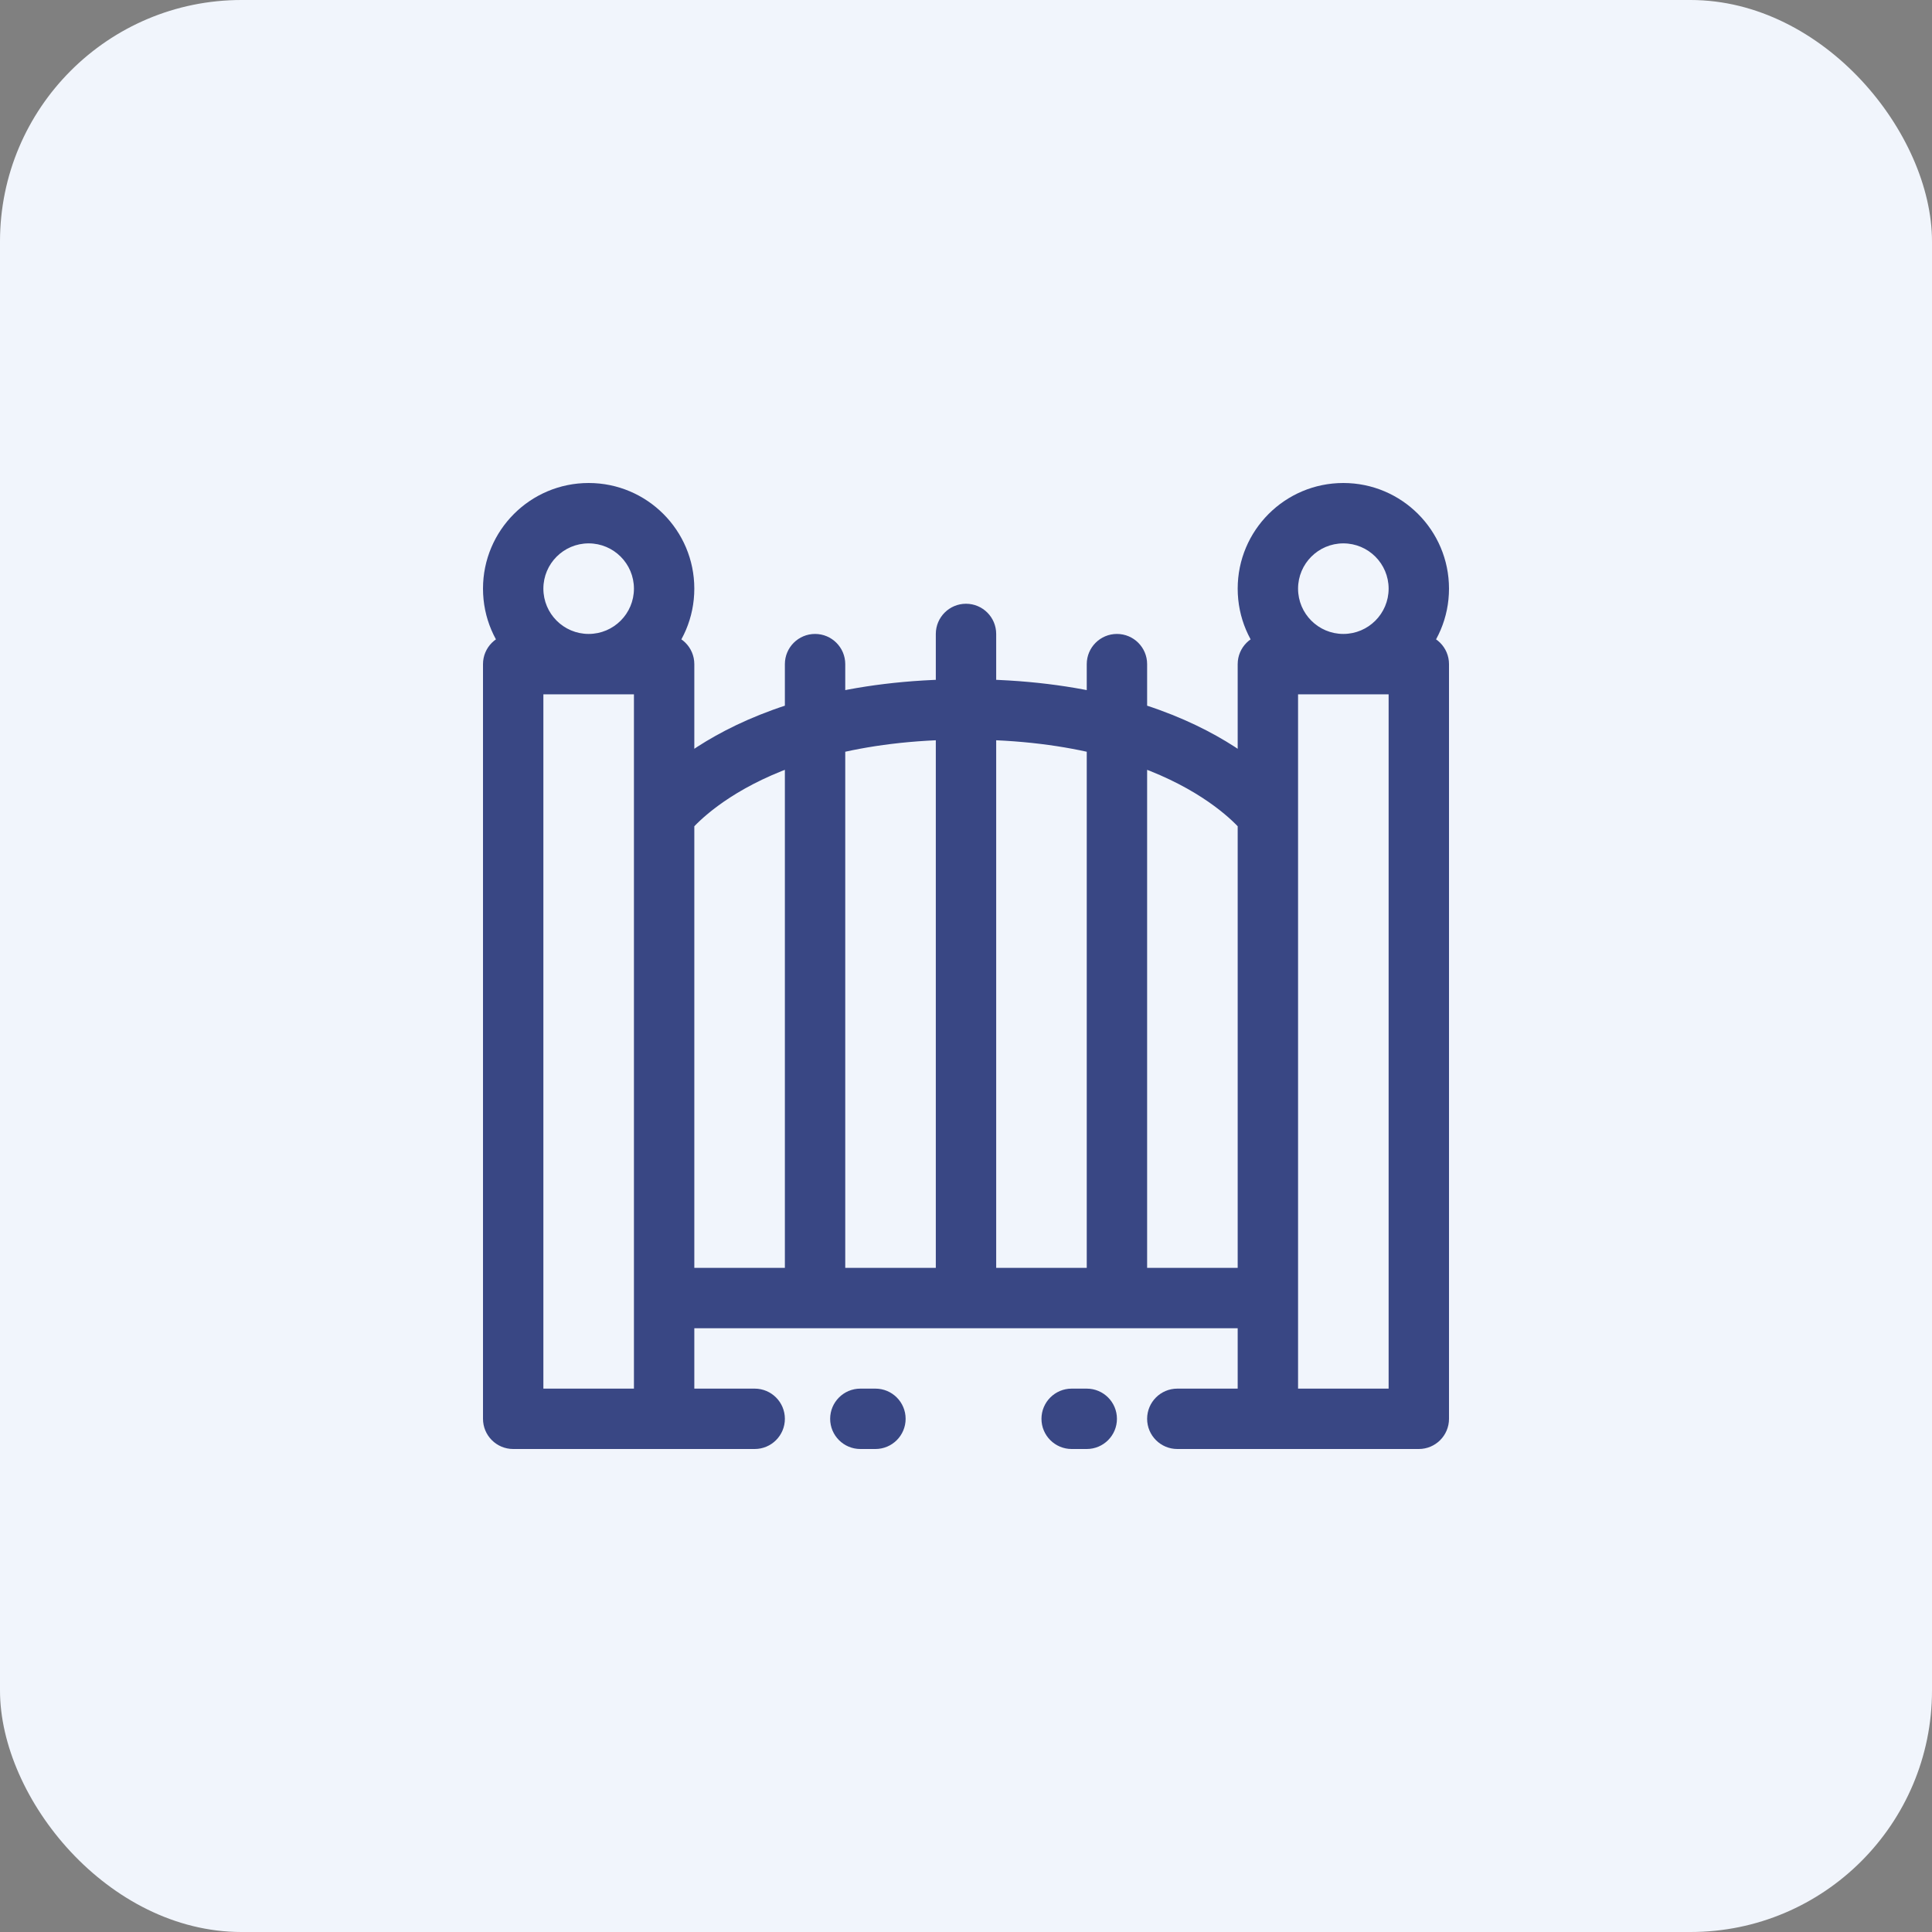
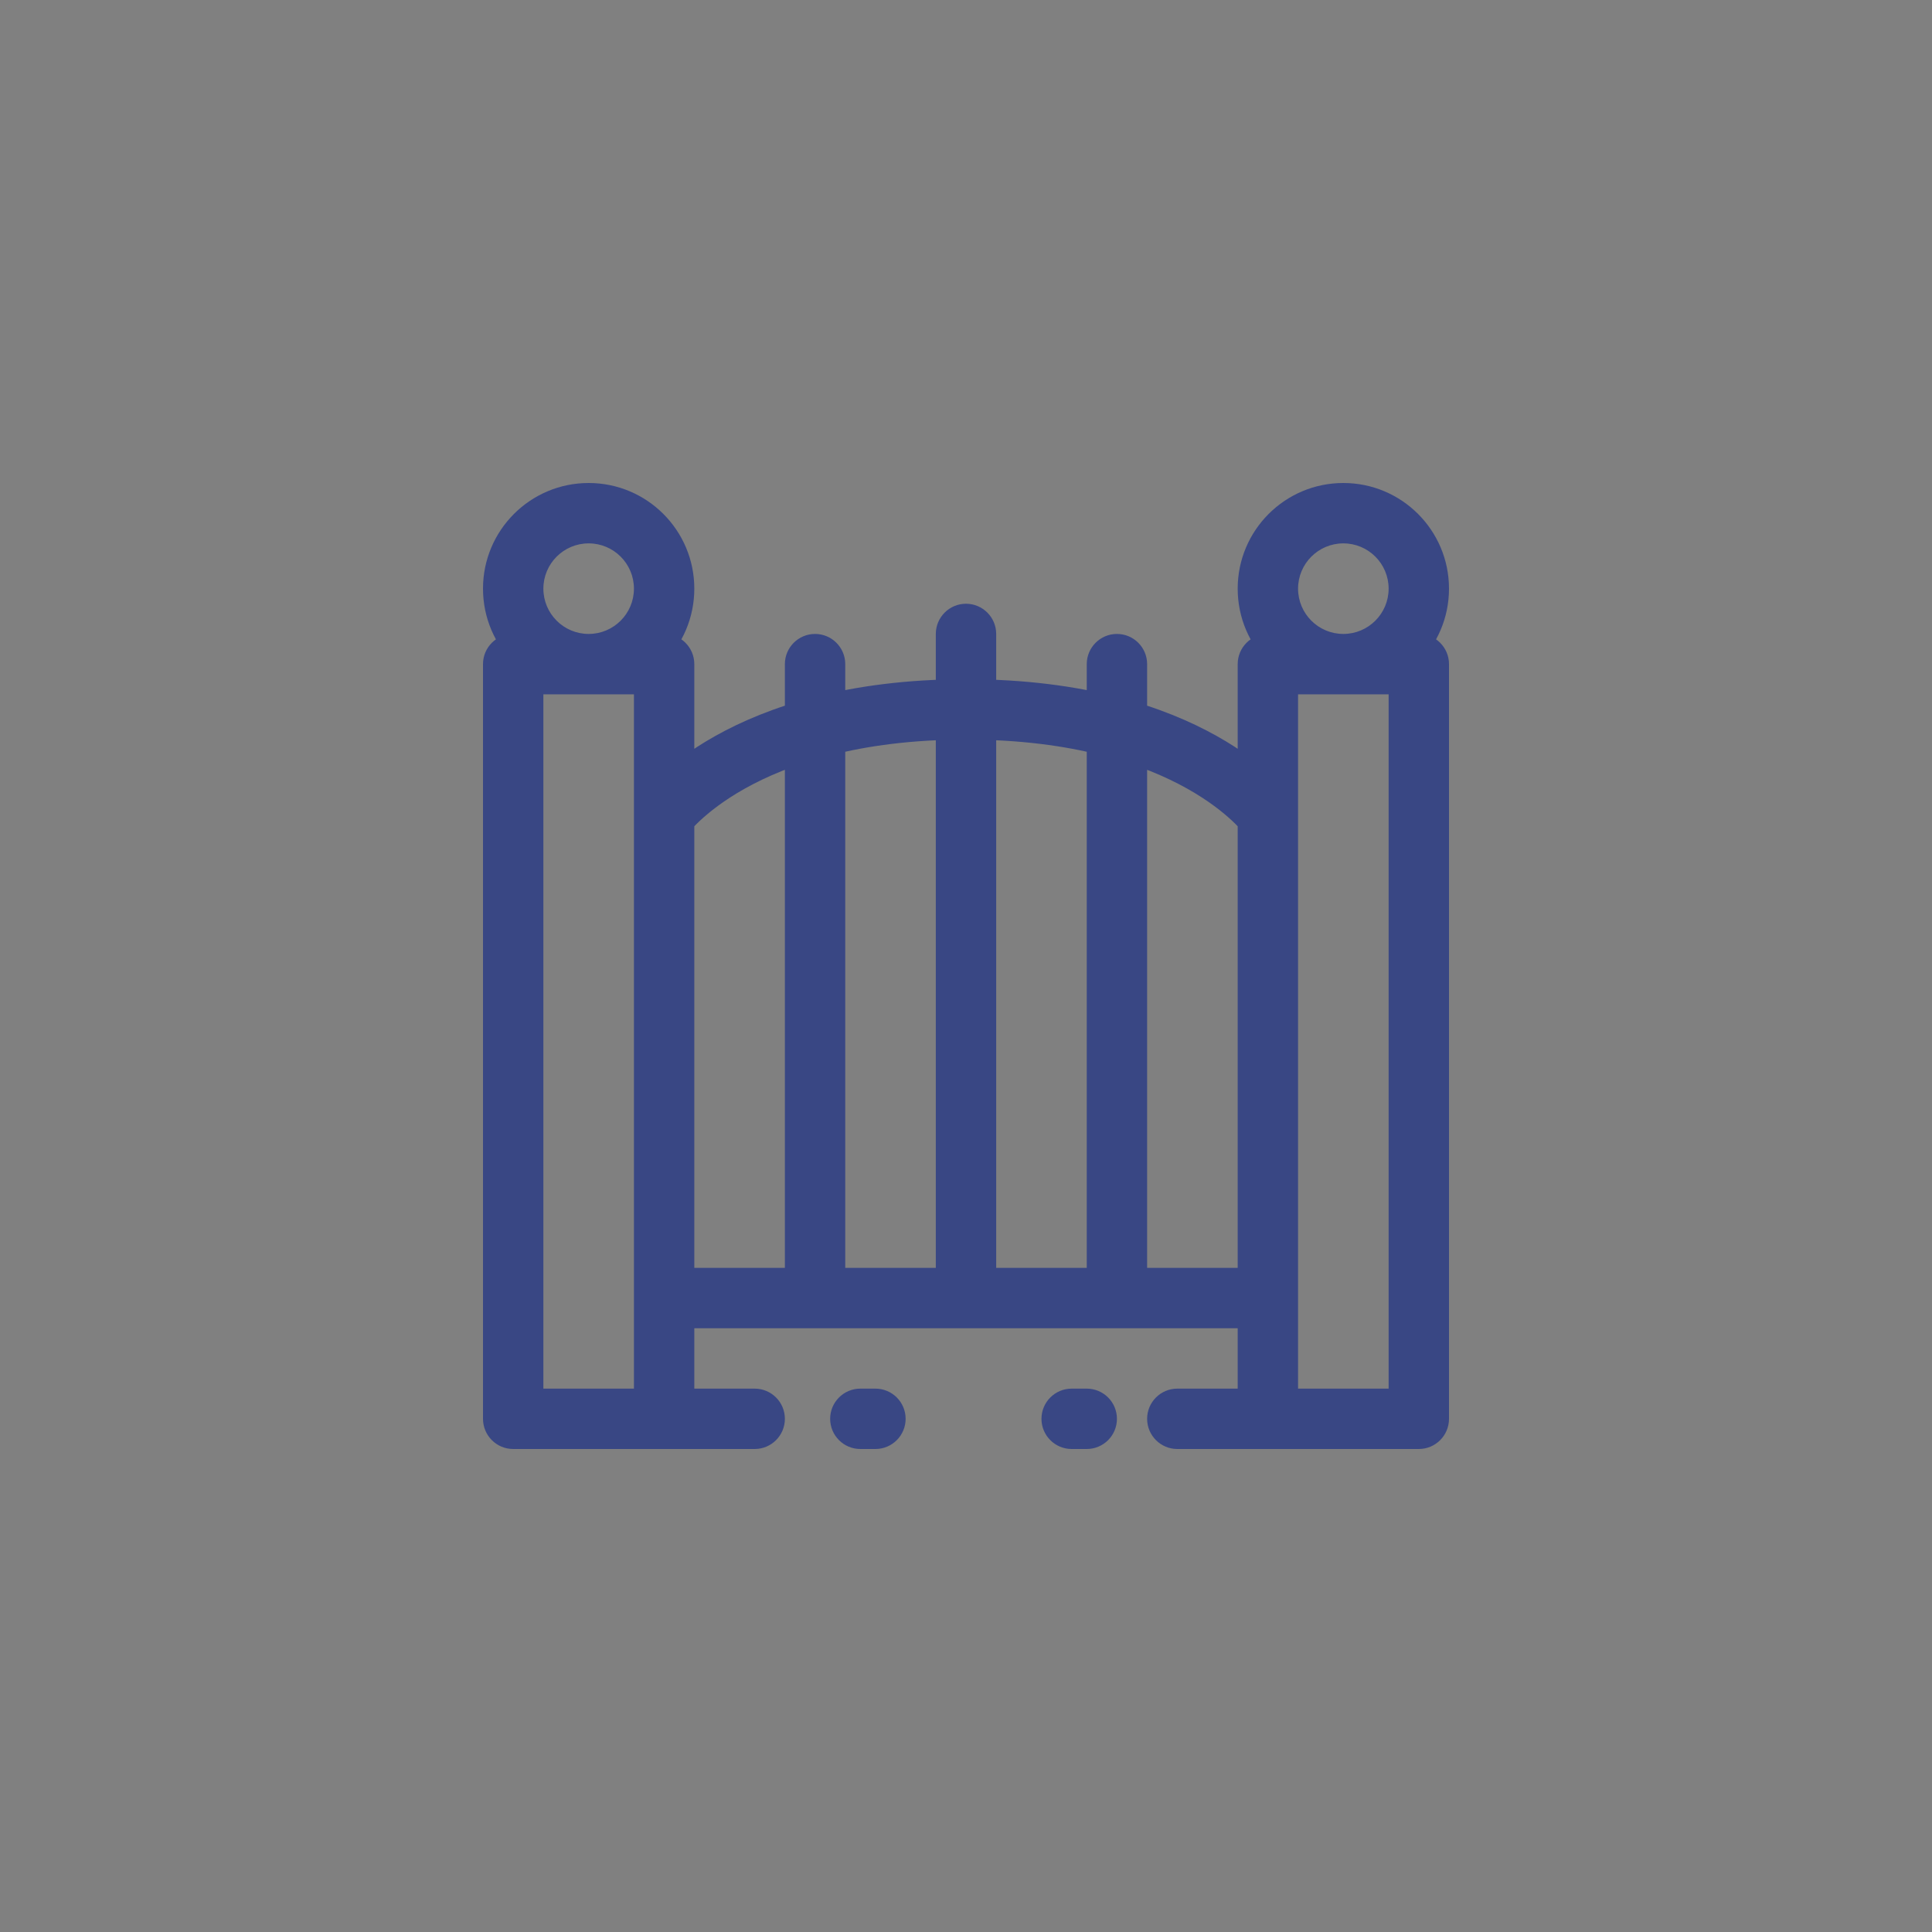
<svg xmlns="http://www.w3.org/2000/svg" width="64" height="64" viewBox="0 0 64 64" fill="none">
  <rect x="0" y="0" width="64" height="64" fill="#808080" stroke="none" />
-   <rect width="64" height="64" rx="8" fill="#F1F5FC" />
-   <path d="M17 22V21C16.448 21 16 21.448 16 22H17ZM22 22H23C23 21.448 22.552 21 22 21V22ZM17 47H16C16 47.552 16.448 48 17 48V47ZM42 22V21C41.448 21 41 21.448 41 22H42ZM47 22H48C48 21.448 47.552 21 47 21V22ZM47 47V48C47.552 48 48 47.552 48 47H47ZM22 27L21.186 26.419C21.065 26.588 21 26.792 21 27H22ZM42 27H43C43 26.792 42.935 26.588 42.814 26.419L42 27ZM42 43V44C42.552 44 43 43.552 43 43H42ZM22 43H21C21 43.552 21.448 44 22 44V43ZM33 21C33 20.448 32.552 20 32 20C31.448 20 31 20.448 31 21H33ZM38 22C38 21.448 37.552 21 37 21C36.448 21 36 21.448 36 22H38ZM28 22C28 21.448 27.552 21 27 21C26.448 21 26 21.448 26 22H28ZM25 48C25.552 48 26 47.552 26 47C26 46.448 25.552 46 25 46V48ZM39 46C38.448 46 38 46.448 38 47C38 47.552 38.448 48 39 48V46ZM36 48C36.552 48 37 47.552 37 47C37 46.448 36.552 46 36 46V48ZM35.5 46C34.948 46 34.5 46.448 34.5 47C34.5 47.552 34.948 48 35.5 48V46ZM28.5 46C27.948 46 27.5 46.448 27.5 47C27.5 47.552 27.948 48 28.5 48V46ZM29 48C29.552 48 30 47.552 30 47C30 46.448 29.552 46 29 46V48ZM17 23H22V21H17V23ZM21 22V47H23V22H21ZM22 46H17V48H22V46ZM18 47V22H16V47H18ZM42 23H47V21H42V23ZM46 22V47H48V22H46ZM47 46H42V48H47V46ZM43 47V22H41V47H43ZM41 27V43H43V27H41ZM23 43V27H21V43H23ZM22 27C22.814 27.581 22.813 27.582 22.813 27.582C22.813 27.582 22.812 27.583 22.812 27.583C22.812 27.584 22.811 27.585 22.811 27.585C22.81 27.586 22.809 27.587 22.809 27.588C22.808 27.589 22.808 27.59 22.808 27.589C22.808 27.589 22.811 27.585 22.816 27.578C22.827 27.565 22.847 27.54 22.878 27.505C22.939 27.434 23.041 27.323 23.19 27.184C23.487 26.907 23.97 26.518 24.676 26.122C26.082 25.335 28.413 24.5 32 24.5V22.5C28.087 22.5 25.418 23.415 23.699 24.378C22.843 24.857 22.231 25.343 21.826 25.722C21.623 25.911 21.471 26.073 21.367 26.194C21.314 26.255 21.273 26.305 21.244 26.343C21.229 26.362 21.216 26.378 21.207 26.39C21.202 26.397 21.198 26.402 21.195 26.407C21.193 26.41 21.191 26.412 21.19 26.414C21.189 26.415 21.189 26.416 21.188 26.416C21.188 26.417 21.187 26.417 21.187 26.418C21.187 26.418 21.186 26.419 22 27ZM32 24.5C35.587 24.5 37.918 25.335 39.324 26.122C40.03 26.518 40.513 26.907 40.81 27.184C40.959 27.323 41.061 27.434 41.123 27.505C41.153 27.54 41.173 27.565 41.184 27.578C41.189 27.585 41.192 27.589 41.192 27.589C41.192 27.59 41.192 27.589 41.191 27.588C41.191 27.587 41.19 27.586 41.189 27.585C41.189 27.585 41.188 27.584 41.188 27.583C41.188 27.583 41.187 27.582 41.187 27.582C41.187 27.582 41.186 27.581 42 27C42.814 26.419 42.813 26.418 42.813 26.418C42.813 26.417 42.812 26.417 42.812 26.416C42.811 26.416 42.811 26.415 42.81 26.414C42.809 26.412 42.807 26.41 42.805 26.407C42.802 26.402 42.798 26.397 42.793 26.39C42.783 26.378 42.771 26.362 42.756 26.343C42.727 26.305 42.686 26.255 42.633 26.194C42.529 26.073 42.377 25.911 42.175 25.722C41.769 25.343 41.157 24.857 40.301 24.378C38.582 23.415 35.913 22.5 32 22.5V24.5ZM31 21V43H33V21H31ZM42 42H37V44H42V42ZM38 43V22H36V43H38ZM28 43V22H26V43H28ZM22 48H25V46H22V48ZM42 46H39V48H42V46ZM36 46H35.5V48H36V46ZM28.5 48H29V46H28.5V48ZM27 44H32V42H27V44ZM46 19.5C46 20.328 45.328 21 44.5 21V23C46.433 23 48 21.433 48 19.5H46ZM44.5 21C43.672 21 43 20.328 43 19.5H41C41 21.433 42.567 23 44.5 23V21ZM43 19.5C43 18.672 43.672 18 44.5 18V16C42.567 16 41 17.567 41 19.5H43ZM44.5 18C45.328 18 46 18.672 46 19.5H48C48 17.567 46.433 16 44.5 16V18ZM21 19.5C21 20.328 20.328 21 19.5 21V23C21.433 23 23 21.433 23 19.5H21ZM19.5 21C18.672 21 18 20.328 18 19.5H16C16 21.433 17.567 23 19.5 23V21ZM18 19.5C18 18.672 18.672 18 19.5 18V16C17.567 16 16 17.567 16 19.5H18ZM19.5 18C20.328 18 21 18.672 21 19.5H23C23 17.567 21.433 16 19.5 16V18ZM27 42H22V44H27V42ZM37 42H32V44H37V42Z" fill="#394784" />
+   <path d="M17 22V21C16.448 21 16 21.448 16 22H17ZM22 22H23C23 21.448 22.552 21 22 21V22ZM17 47H16C16 47.552 16.448 48 17 48V47ZM42 22V21C41.448 21 41 21.448 41 22H42ZM47 22H48C48 21.448 47.552 21 47 21V22ZM47 47V48C47.552 48 48 47.552 48 47H47ZM22 27L21.186 26.419C21.065 26.588 21 26.792 21 27H22ZM42 27H43C43 26.792 42.935 26.588 42.814 26.419L42 27ZM42 43V44C42.552 44 43 43.552 43 43H42ZM22 43H21C21 43.552 21.448 44 22 44V43ZM33 21C33 20.448 32.552 20 32 20C31.448 20 31 20.448 31 21H33ZM38 22C38 21.448 37.552 21 37 21C36.448 21 36 21.448 36 22H38ZM28 22C28 21.448 27.552 21 27 21C26.448 21 26 21.448 26 22H28ZM25 48C25.552 48 26 47.552 26 47C26 46.448 25.552 46 25 46V48ZM39 46C38.448 46 38 46.448 38 47C38 47.552 38.448 48 39 48ZM36 48C36.552 48 37 47.552 37 47C37 46.448 36.552 46 36 46V48ZM35.5 46C34.948 46 34.5 46.448 34.5 47C34.5 47.552 34.948 48 35.5 48V46ZM28.5 46C27.948 46 27.5 46.448 27.5 47C27.5 47.552 27.948 48 28.5 48V46ZM29 48C29.552 48 30 47.552 30 47C30 46.448 29.552 46 29 46V48ZM17 23H22V21H17V23ZM21 22V47H23V22H21ZM22 46H17V48H22V46ZM18 47V22H16V47H18ZM42 23H47V21H42V23ZM46 22V47H48V22H46ZM47 46H42V48H47V46ZM43 47V22H41V47H43ZM41 27V43H43V27H41ZM23 43V27H21V43H23ZM22 27C22.814 27.581 22.813 27.582 22.813 27.582C22.813 27.582 22.812 27.583 22.812 27.583C22.812 27.584 22.811 27.585 22.811 27.585C22.81 27.586 22.809 27.587 22.809 27.588C22.808 27.589 22.808 27.59 22.808 27.589C22.808 27.589 22.811 27.585 22.816 27.578C22.827 27.565 22.847 27.54 22.878 27.505C22.939 27.434 23.041 27.323 23.19 27.184C23.487 26.907 23.97 26.518 24.676 26.122C26.082 25.335 28.413 24.5 32 24.5V22.5C28.087 22.5 25.418 23.415 23.699 24.378C22.843 24.857 22.231 25.343 21.826 25.722C21.623 25.911 21.471 26.073 21.367 26.194C21.314 26.255 21.273 26.305 21.244 26.343C21.229 26.362 21.216 26.378 21.207 26.39C21.202 26.397 21.198 26.402 21.195 26.407C21.193 26.41 21.191 26.412 21.19 26.414C21.189 26.415 21.189 26.416 21.188 26.416C21.188 26.417 21.187 26.417 21.187 26.418C21.187 26.418 21.186 26.419 22 27ZM32 24.5C35.587 24.5 37.918 25.335 39.324 26.122C40.03 26.518 40.513 26.907 40.81 27.184C40.959 27.323 41.061 27.434 41.123 27.505C41.153 27.54 41.173 27.565 41.184 27.578C41.189 27.585 41.192 27.589 41.192 27.589C41.192 27.59 41.192 27.589 41.191 27.588C41.191 27.587 41.19 27.586 41.189 27.585C41.189 27.585 41.188 27.584 41.188 27.583C41.188 27.583 41.187 27.582 41.187 27.582C41.187 27.582 41.186 27.581 42 27C42.814 26.419 42.813 26.418 42.813 26.418C42.813 26.417 42.812 26.417 42.812 26.416C42.811 26.416 42.811 26.415 42.81 26.414C42.809 26.412 42.807 26.41 42.805 26.407C42.802 26.402 42.798 26.397 42.793 26.39C42.783 26.378 42.771 26.362 42.756 26.343C42.727 26.305 42.686 26.255 42.633 26.194C42.529 26.073 42.377 25.911 42.175 25.722C41.769 25.343 41.157 24.857 40.301 24.378C38.582 23.415 35.913 22.5 32 22.5V24.5ZM31 21V43H33V21H31ZM42 42H37V44H42V42ZM38 43V22H36V43H38ZM28 43V22H26V43H28ZM22 48H25V46H22V48ZM42 46H39V48H42V46ZM36 46H35.5V48H36V46ZM28.5 48H29V46H28.5V48ZM27 44H32V42H27V44ZM46 19.5C46 20.328 45.328 21 44.5 21V23C46.433 23 48 21.433 48 19.5H46ZM44.5 21C43.672 21 43 20.328 43 19.5H41C41 21.433 42.567 23 44.5 23V21ZM43 19.5C43 18.672 43.672 18 44.5 18V16C42.567 16 41 17.567 41 19.5H43ZM44.5 18C45.328 18 46 18.672 46 19.5H48C48 17.567 46.433 16 44.5 16V18ZM21 19.5C21 20.328 20.328 21 19.5 21V23C21.433 23 23 21.433 23 19.5H21ZM19.5 21C18.672 21 18 20.328 18 19.5H16C16 21.433 17.567 23 19.5 23V21ZM18 19.5C18 18.672 18.672 18 19.5 18V16C17.567 16 16 17.567 16 19.5H18ZM19.5 18C20.328 18 21 18.672 21 19.5H23C23 17.567 21.433 16 19.5 16V18ZM27 42H22V44H27V42ZM37 42H32V44H37V42Z" fill="#394784" />
</svg>